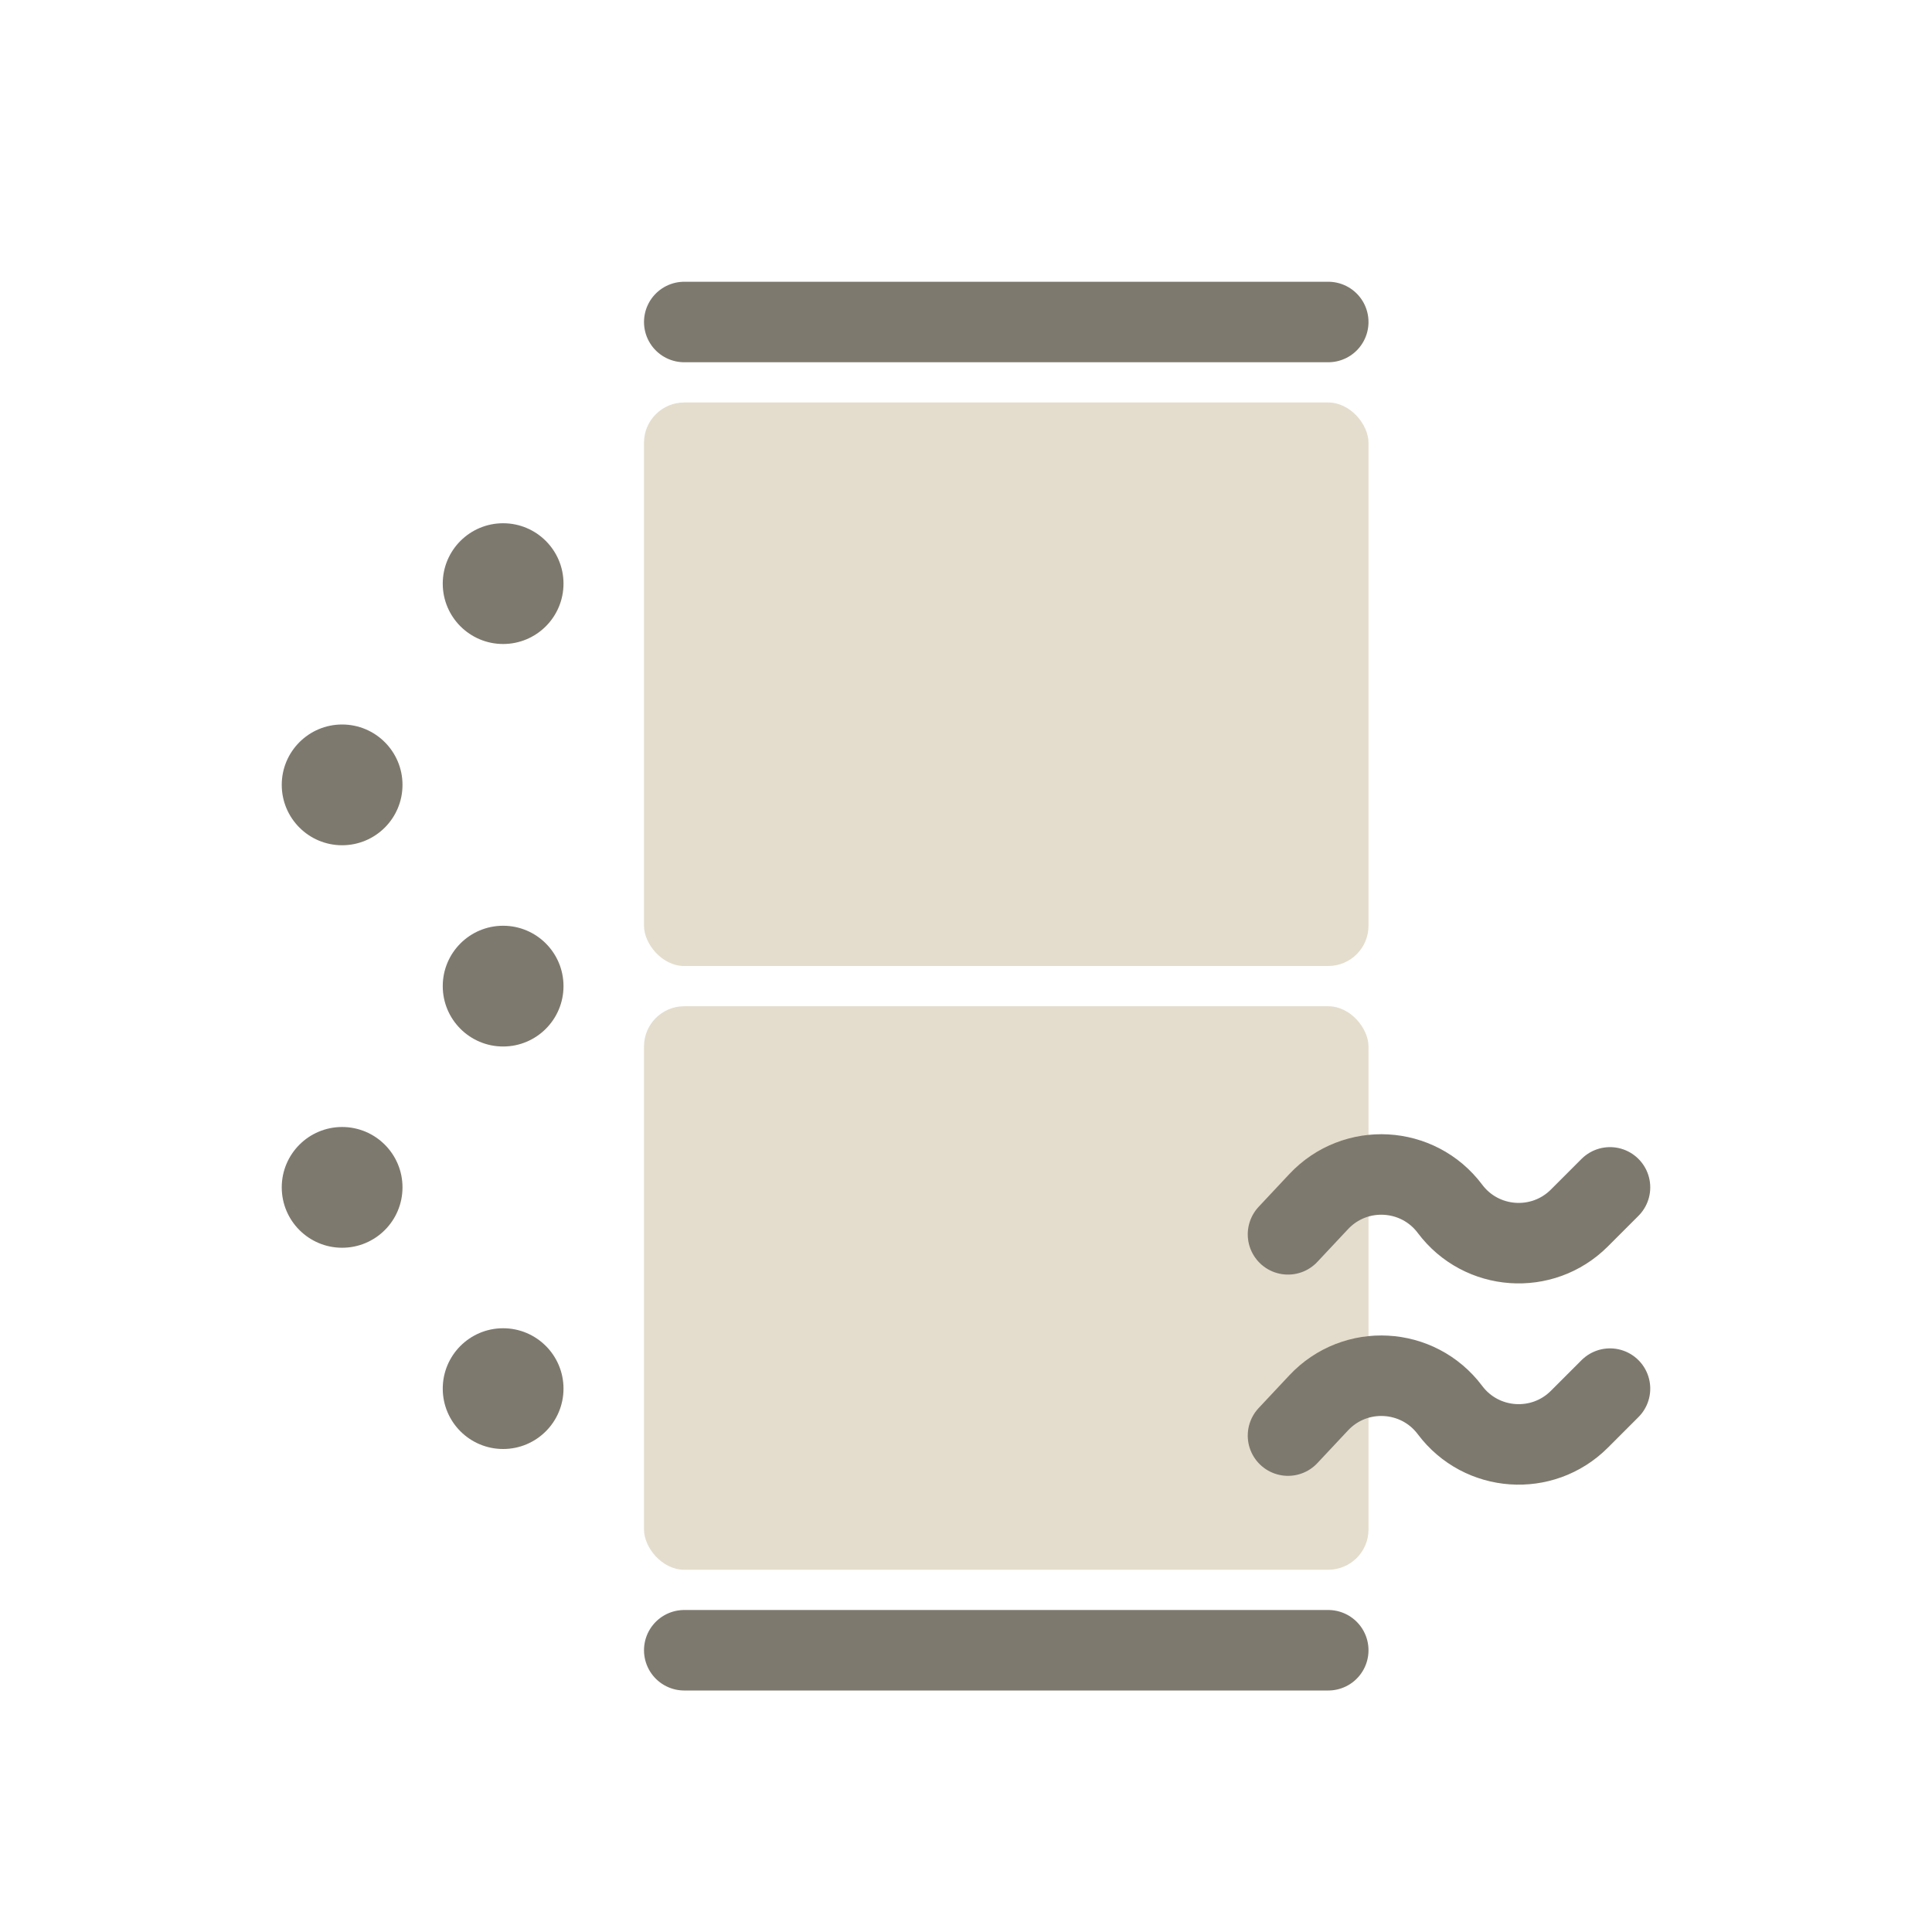
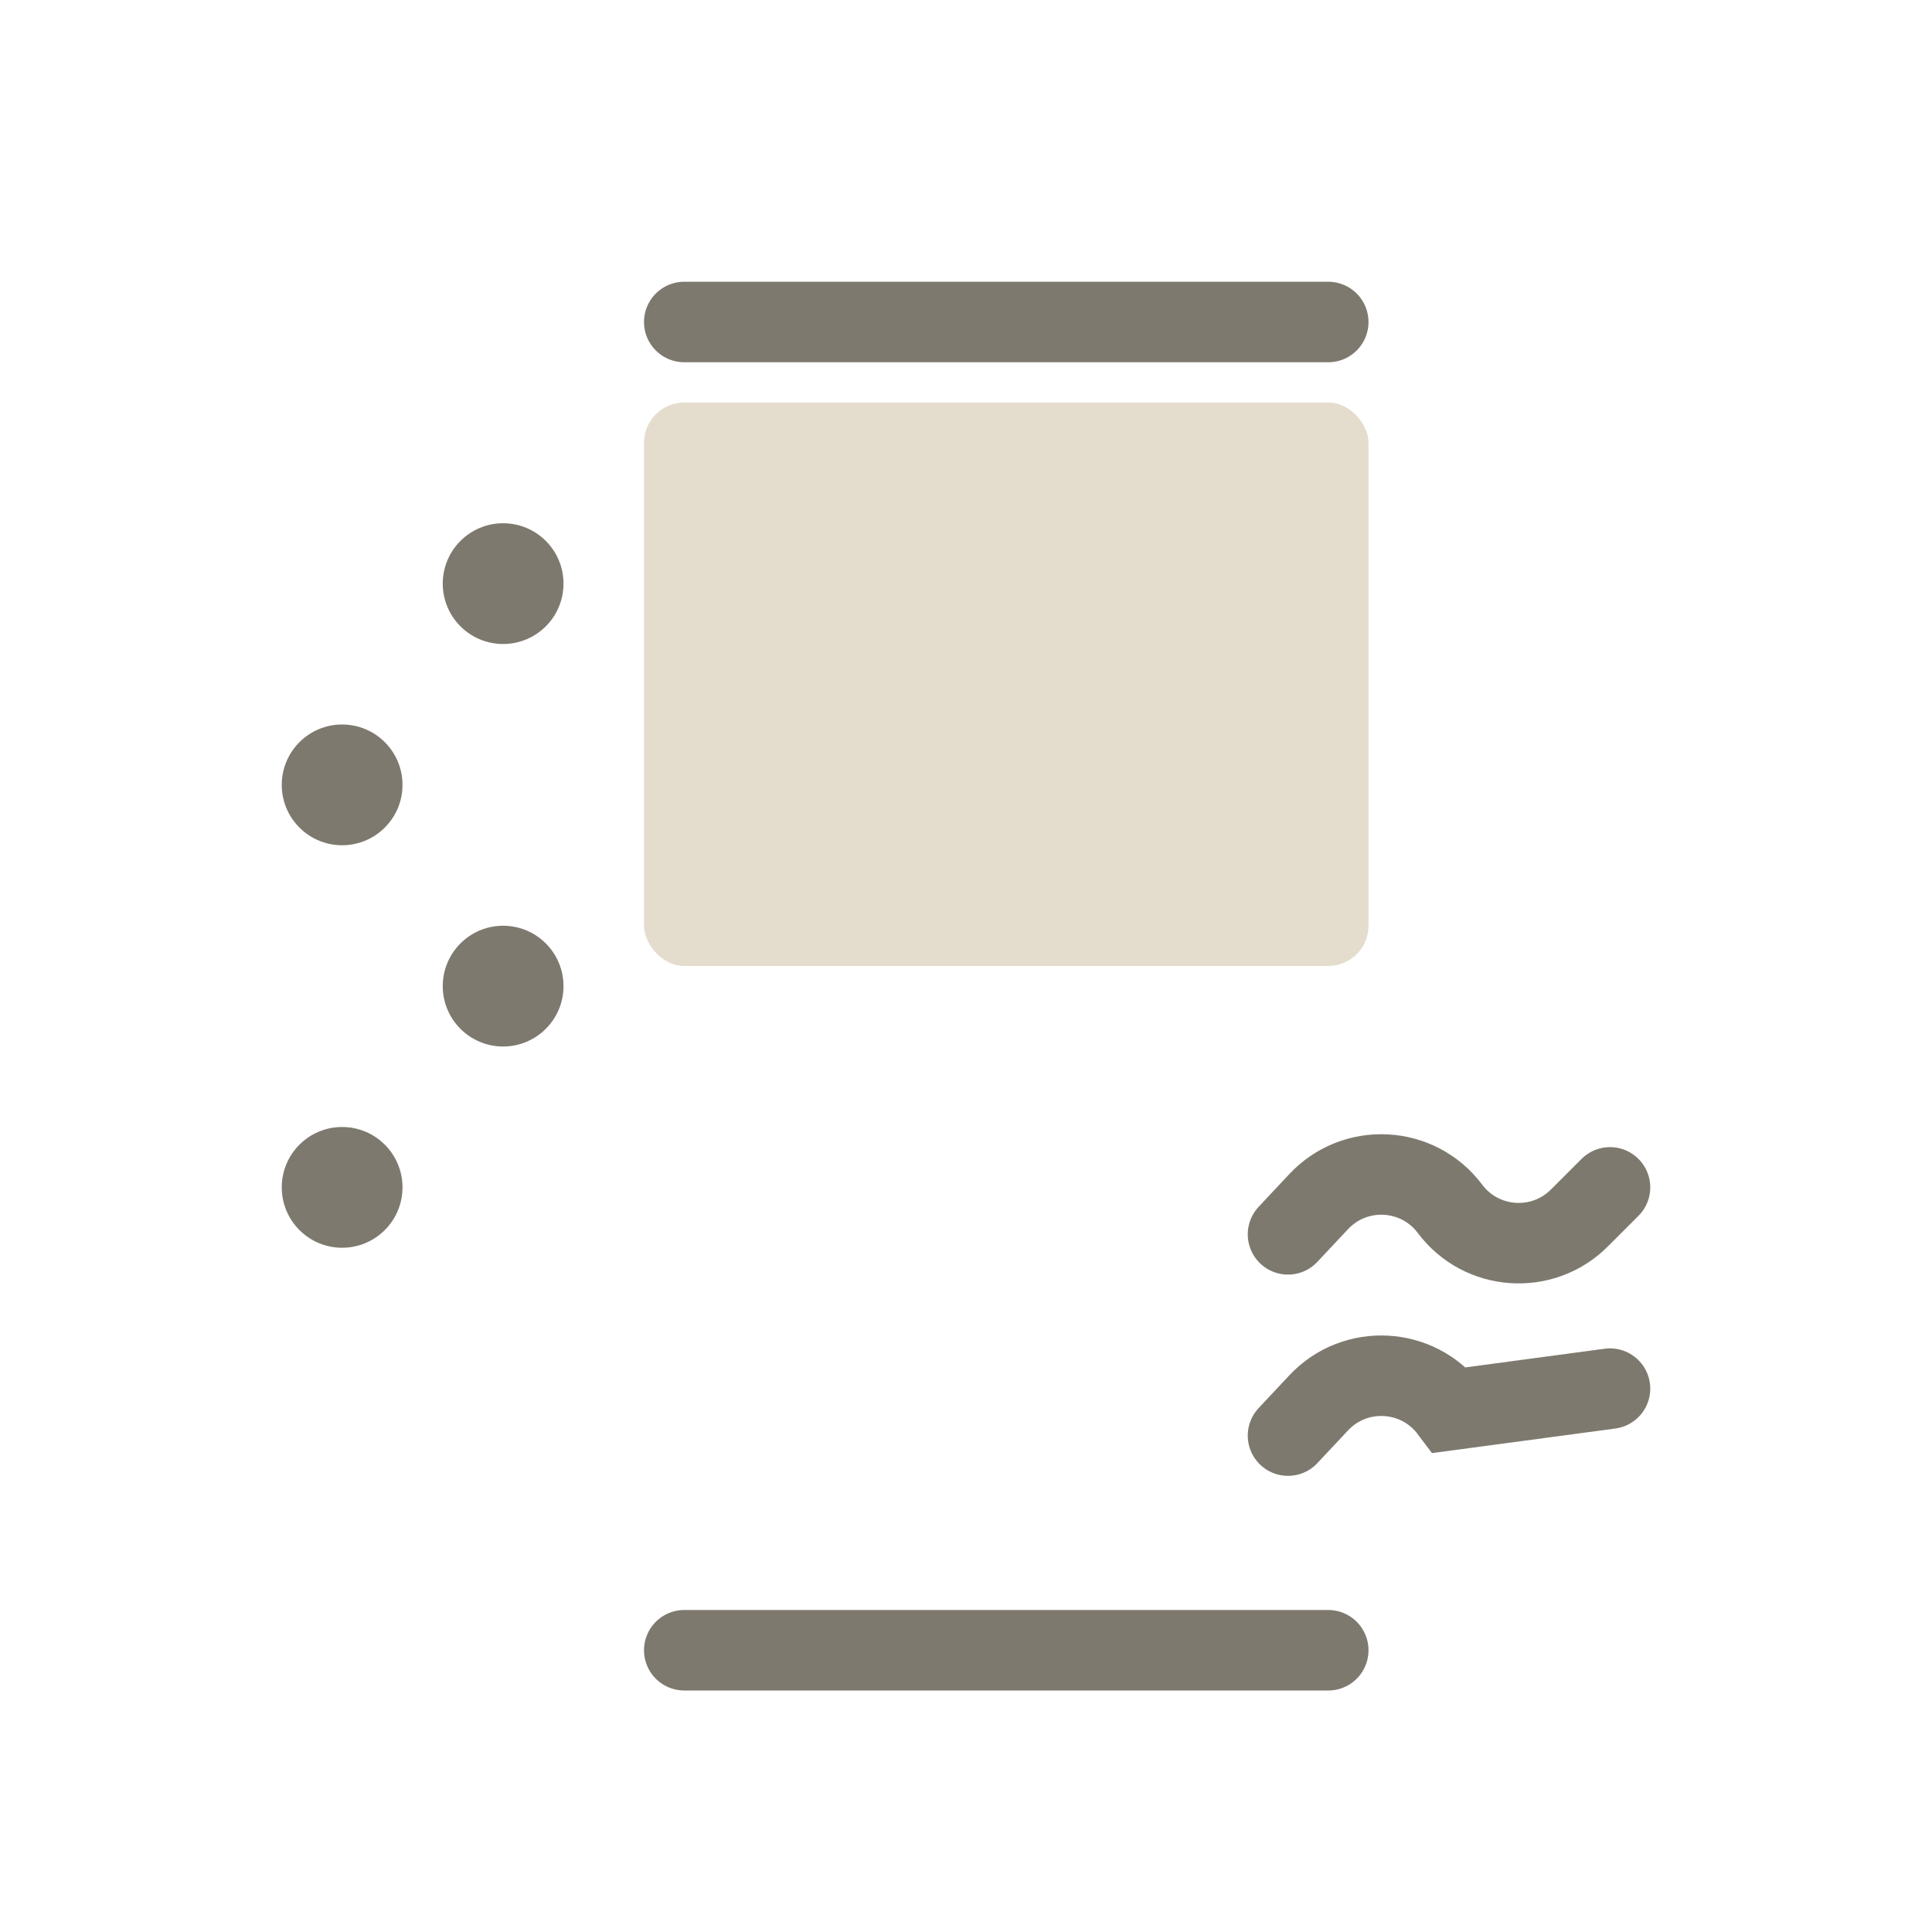
<svg xmlns="http://www.w3.org/2000/svg" width="48" height="48" viewBox="0 0 48 48" fill="none">
  <rect x="16" y="10" width="18" height="14" rx="1" fill="#E4DDCD" />
-   <rect x="16" y="25" width="18" height="14" rx="1" fill="#E4DDCD" />
  <path d="M17 41H33" stroke="#7E796E" stroke-width="2" stroke-linecap="round" />
  <path d="M17 8H33" stroke="#7E796E" stroke-width="2" stroke-linecap="round" />
  <ellipse cx="8.5" cy="19.5" rx="1.5" ry="1.5" transform="rotate(90 8.5 19.5)" fill="#7E796E" />
  <ellipse cx="12.5" cy="14.5" rx="1.5" ry="1.5" transform="rotate(90 12.5 14.5)" fill="#7E796E" />
  <ellipse cx="12.5" cy="24.5" rx="1.5" ry="1.5" transform="rotate(90 12.5 24.5)" fill="#7E796E" />
-   <ellipse cx="12.5" cy="34.5" rx="1.5" ry="1.5" transform="rotate(90 12.5 34.5)" fill="#7E796E" />
  <ellipse cx="8.5" cy="29.5" rx="1.5" ry="1.5" transform="rotate(90 8.5 29.5)" fill="#7E796E" />
-   <path d="M32 35.667L32.762 34.854C33.669 33.886 35.229 33.972 36.025 35.033C36.803 36.071 38.321 36.179 39.239 35.261L40 34.5" stroke="#7E796E" stroke-width="2" stroke-linecap="round" />
+   <path d="M32 35.667L32.762 34.854C33.669 33.886 35.229 33.972 36.025 35.033L40 34.5" stroke="#7E796E" stroke-width="2" stroke-linecap="round" />
  <path d="M32 30.667L32.762 29.854C33.669 28.886 35.229 28.972 36.025 30.033C36.803 31.071 38.321 31.179 39.239 30.261L40 29.5" stroke="#7E796E" stroke-width="2" stroke-linecap="round" />
</svg>